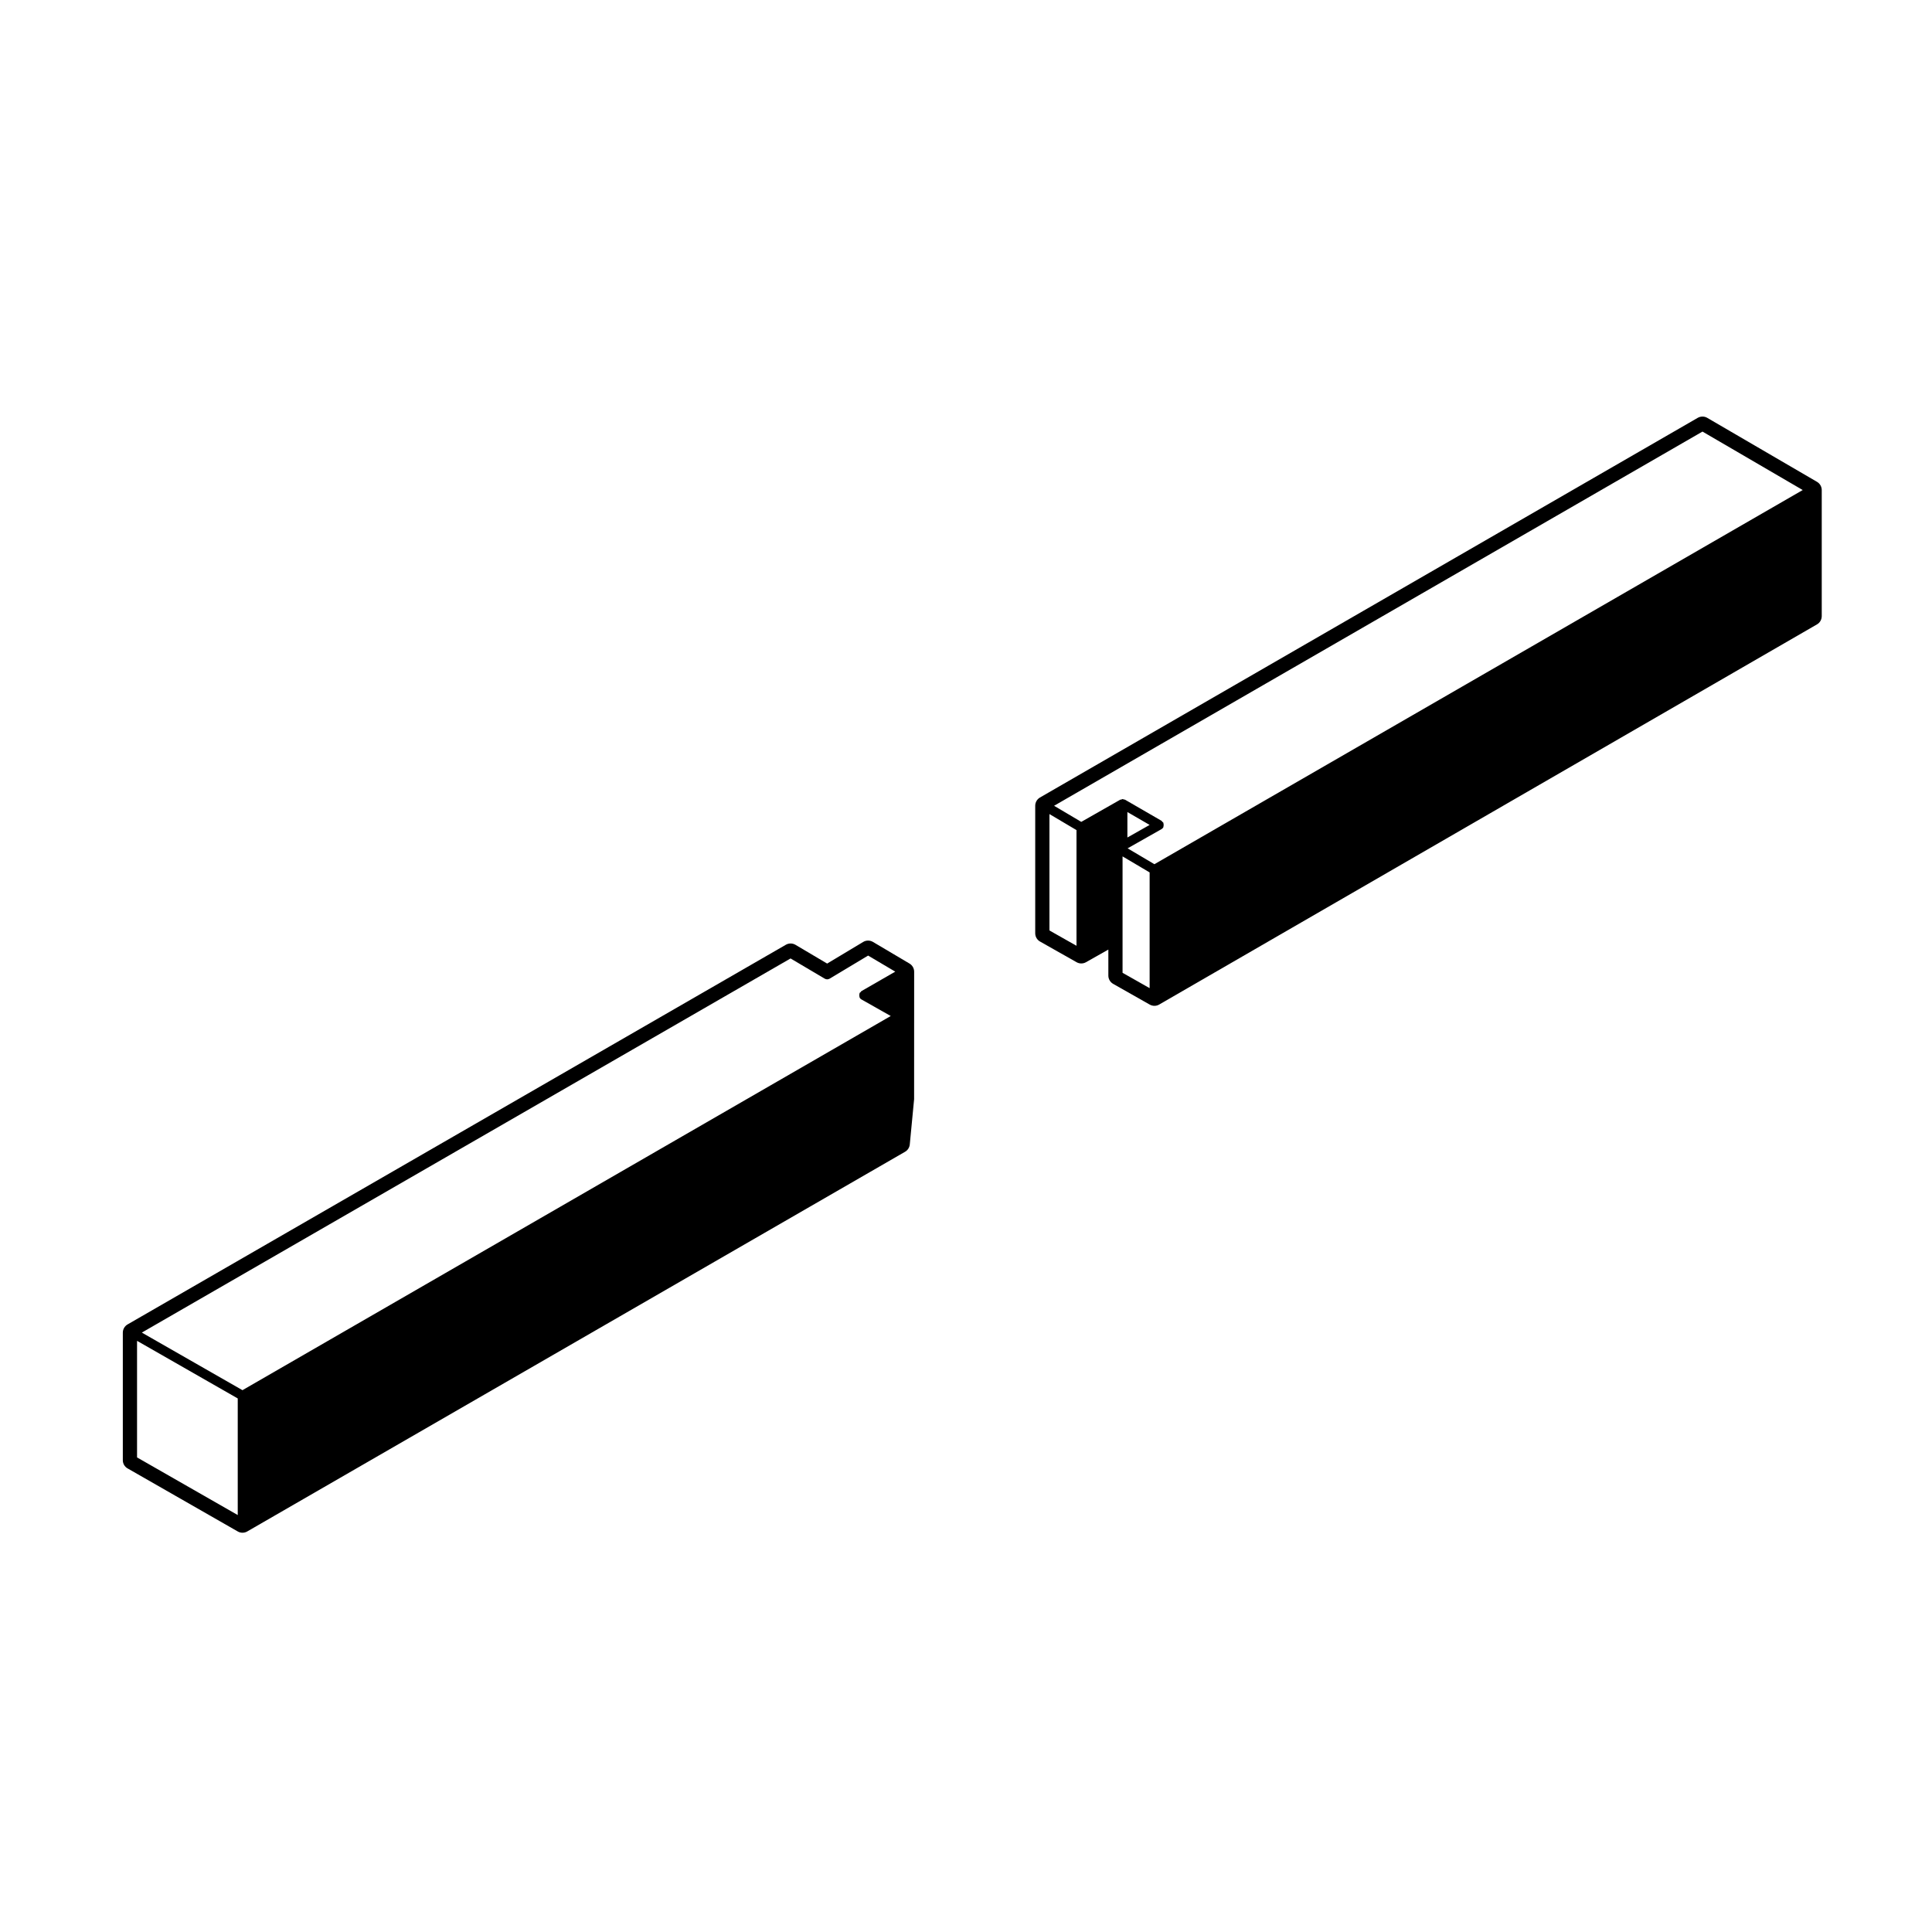
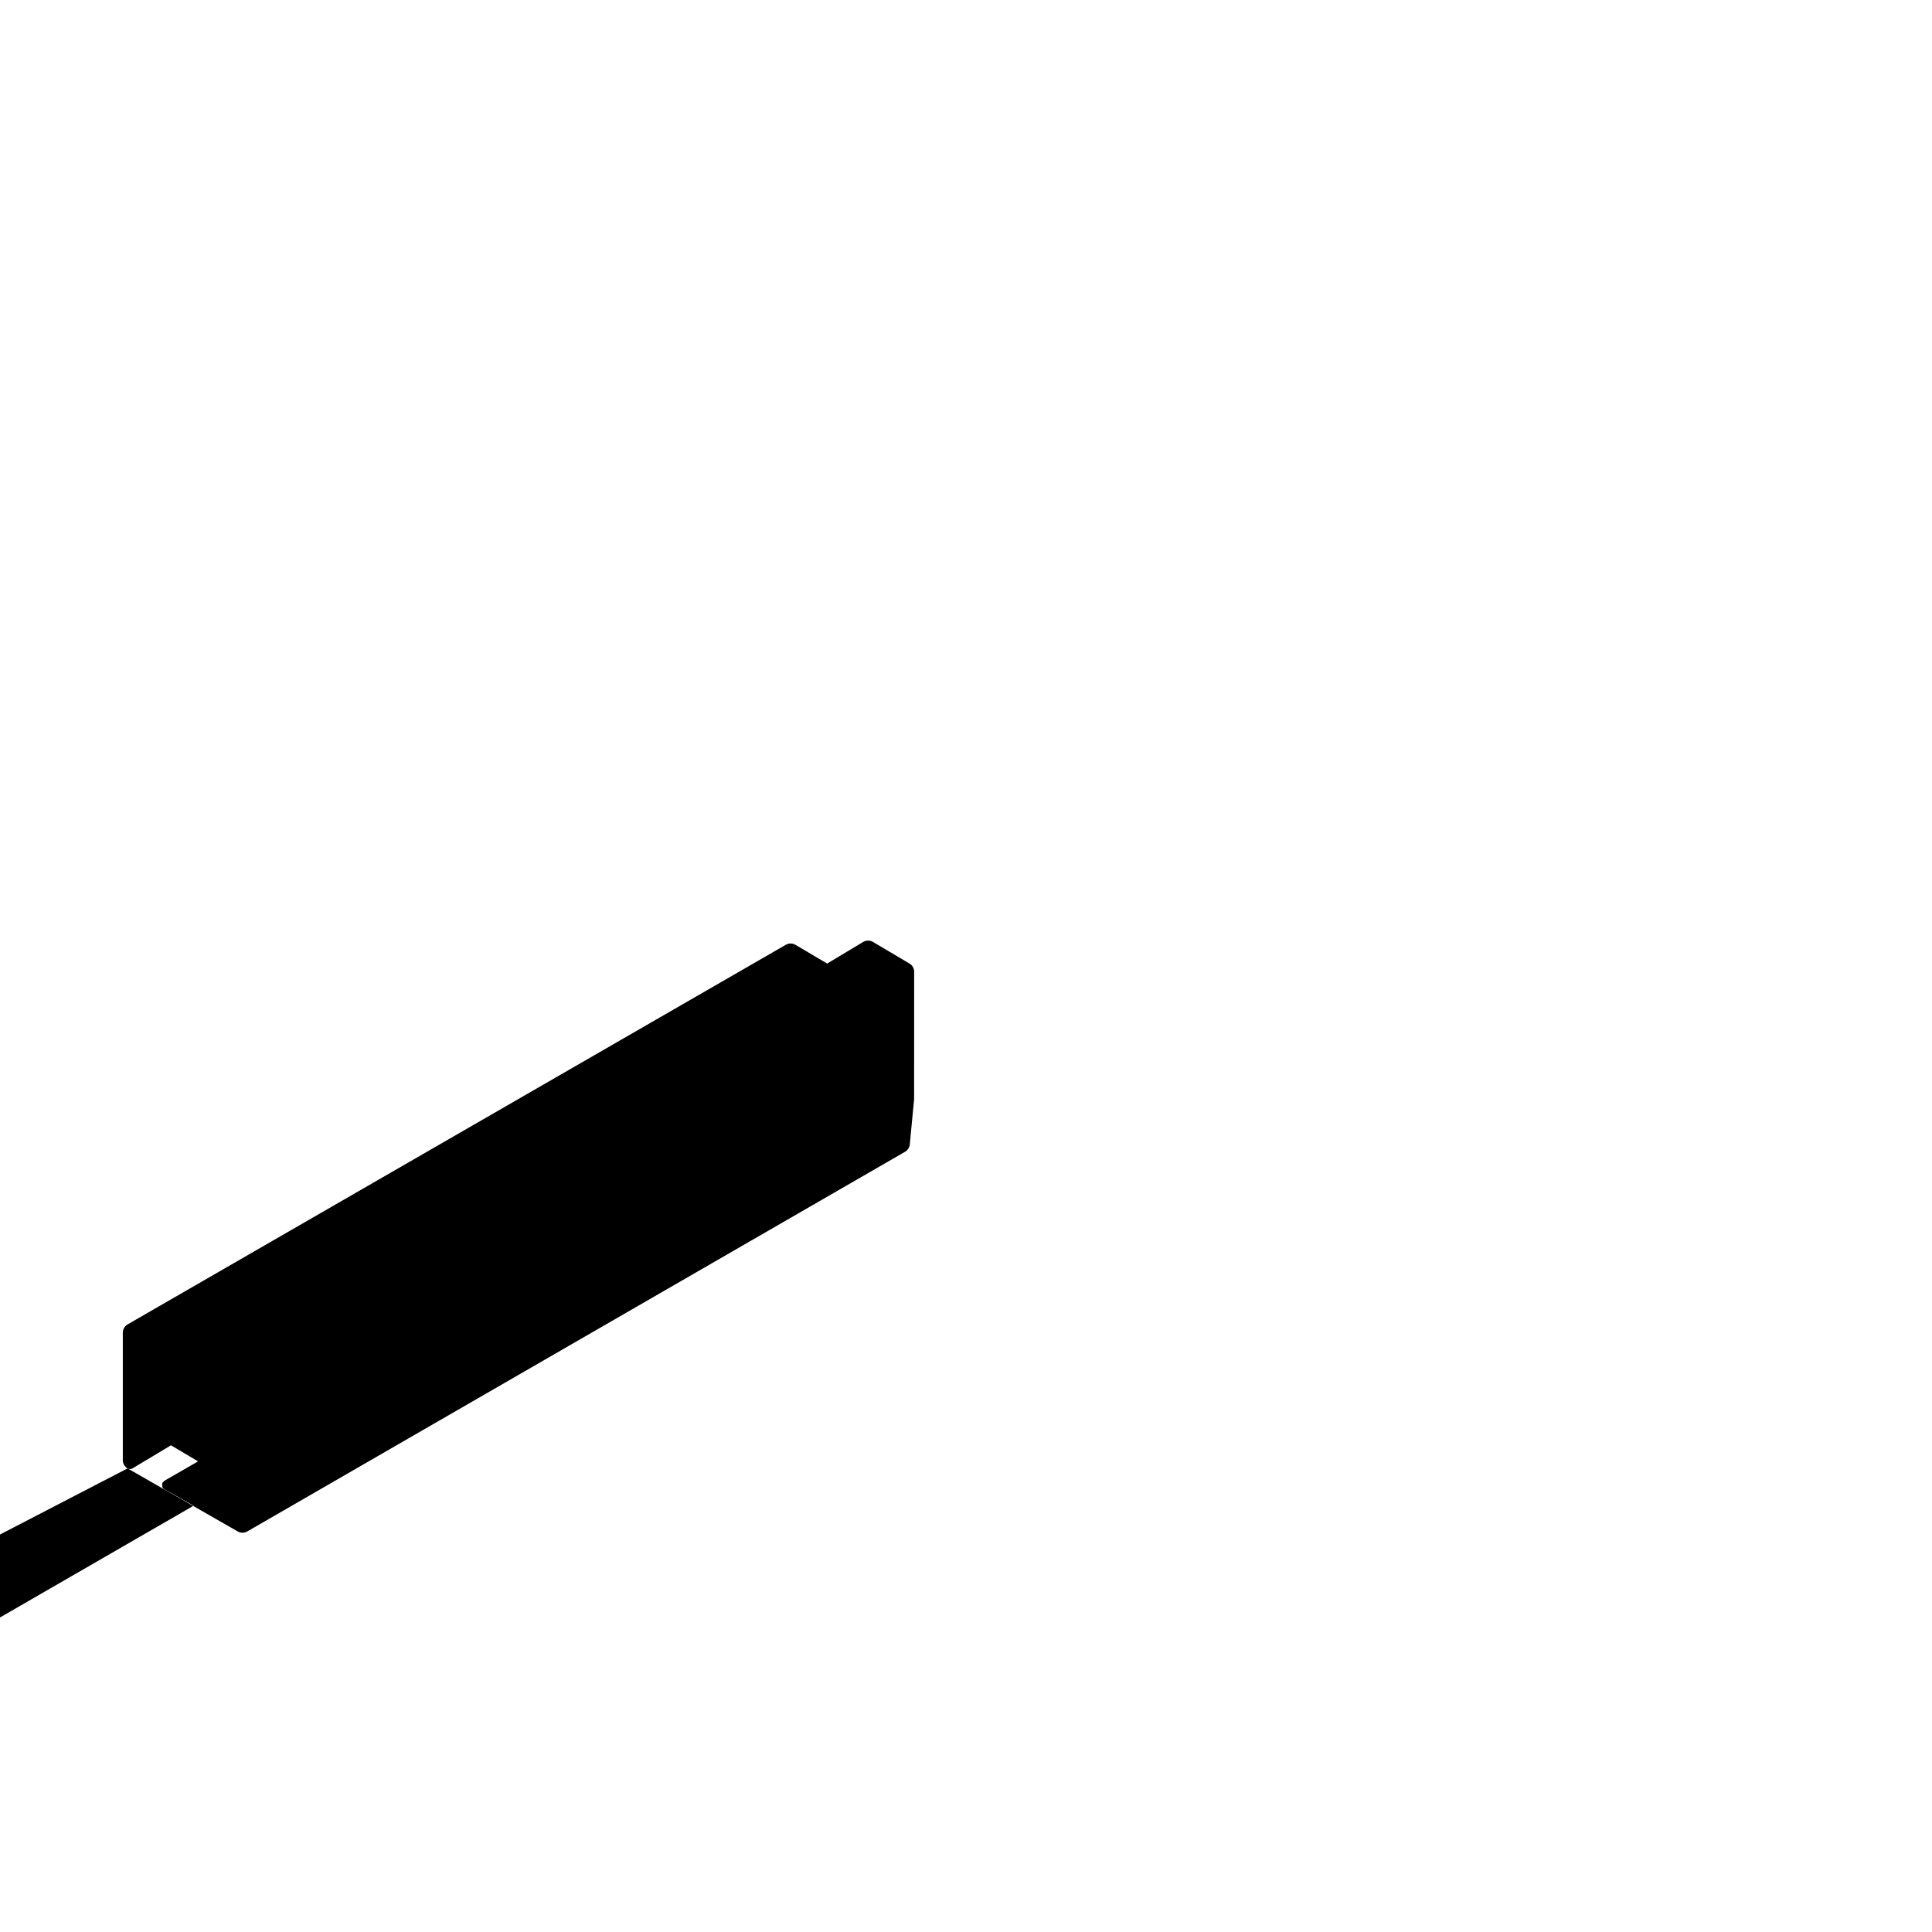
<svg xmlns="http://www.w3.org/2000/svg" fill="#000000" width="800px" height="800px" version="1.1" viewBox="144 144 512 512">
  <g>
-     <path d="m596.45 254.74c-0.387-0.23-0.832-0.344-1.27-0.344s-0.871 0.109-1.258 0.332l-174.32 100.62c-0.781 0.453-1.258 1.285-1.258 2.188v33.789c0 0.906 0.488 1.75 1.281 2.195l9.688 5.481c0.383 0.215 0.812 0.324 1.238 0.324 0.43 0 0.855-0.105 1.238-0.324l5.934-3.356v6.898c0 0.906 0.488 1.75 1.281 2.195l9.691 5.492c0.383 0.215 0.812 0.324 1.238 0.324 0.434 0 0.871-0.109 1.258-0.336l174.33-100.75c0.781-0.449 1.258-1.281 1.258-2.18v-33.418c0-0.898-0.48-1.723-1.25-2.176zm-153.68 104.46 5.894 3.414-5.894 3.332zm9.051 4.523c0.188-0.109 0.352-0.273 0.469-0.469 0.031-0.051 0-0.105 0.023-0.16 0.059-0.152 0.059-0.297 0.059-0.465 0-0.168 0.012-0.309-0.059-0.457-0.02-0.059 0.012-0.117-0.02-0.168-0.059-0.105-0.176-0.121-0.258-0.203-0.082-0.086-0.105-0.211-0.207-0.273l-9.691-5.606c-0.051-0.031-0.109 0-0.168-0.02-0.105-0.051-0.195-0.07-0.312-0.086-0.055-0.012-0.09-0.066-0.145-0.066-0.066 0-0.102 0.055-0.156 0.066-0.105 0.016-0.195 0.039-0.301 0.086-0.055 0.02-0.109-0.012-0.168 0.02l-10.34 5.883-7.203-4.266 171.83-99.168 26.566 15.492-171.81 99.16-7.106-4.207zm-29.707 26.859v-30.844l7.168 4.246v30.656zm19.375 11.219v-30.848l7.176 4.246v30.668z" />
-     <path d="m177.81 533.14 29.199 16.715c0.387 0.227 0.82 0.332 1.254 0.332 0.434 0 0.867-0.109 1.258-0.336l174.33-100.62c0.707-0.402 1.168-1.129 1.25-1.941l1.148-11.996 0.012-33.773c0-0.891-0.469-1.715-1.238-2.172l-9.691-5.738c-0.395-0.23-0.84-0.348-1.281-0.348-0.449 0-0.898 0.117-1.293 0.359l-9.551 5.734-8.398-4.973c-0.398-0.23-0.84-0.348-1.285-0.348-0.434 0-0.867 0.109-1.258 0.332l-174.46 100.62c-0.781 0.453-1.258 1.285-1.258 2.188v33.789c-0.004 0.902 0.48 1.73 1.262 2.18zm175.7-135.14 9.055 5.359c0.004 0 0.012 0 0.016 0.004 0.191 0.105 0.406 0.172 0.629 0.172 0.223 0 0.434-0.059 0.629-0.172 0.004-0.004 0.012 0 0.02-0.004l10.203-6.121 7.188 4.258-8.973 5.168c-0.105 0.059-0.125 0.188-0.207 0.273-0.082 0.082-0.203 0.102-0.262 0.203-0.031 0.051 0 0.105-0.02 0.16-0.066 0.152-0.055 0.297-0.055 0.465 0 0.168-0.004 0.309 0.059 0.457 0.02 0.059-0.004 0.109 0.02 0.168 0.117 0.203 0.281 0.359 0.473 0.469l7.773 4.394-171.8 99.16-26.668-15.262zm-173.19 132.23v-30.895l26.684 15.266v30.902z" />
+     <path d="m177.81 533.14 29.199 16.715c0.387 0.227 0.82 0.332 1.254 0.332 0.434 0 0.867-0.109 1.258-0.336l174.33-100.62c0.707-0.402 1.168-1.129 1.25-1.941l1.148-11.996 0.012-33.773c0-0.891-0.469-1.715-1.238-2.172l-9.691-5.738c-0.395-0.23-0.84-0.348-1.281-0.348-0.449 0-0.898 0.117-1.293 0.359l-9.551 5.734-8.398-4.973c-0.398-0.23-0.84-0.348-1.285-0.348-0.434 0-0.867 0.109-1.258 0.332l-174.46 100.62c-0.781 0.453-1.258 1.285-1.258 2.188v33.789c-0.004 0.902 0.48 1.73 1.262 2.18zc0.004 0 0.012 0 0.016 0.004 0.191 0.105 0.406 0.172 0.629 0.172 0.223 0 0.434-0.059 0.629-0.172 0.004-0.004 0.012 0 0.02-0.004l10.203-6.121 7.188 4.258-8.973 5.168c-0.105 0.059-0.125 0.188-0.207 0.273-0.082 0.082-0.203 0.102-0.262 0.203-0.031 0.051 0 0.105-0.02 0.16-0.066 0.152-0.055 0.297-0.055 0.465 0 0.168-0.004 0.309 0.059 0.457 0.02 0.059-0.004 0.109 0.02 0.168 0.117 0.203 0.281 0.359 0.473 0.469l7.773 4.394-171.8 99.16-26.668-15.262zm-173.19 132.23v-30.895l26.684 15.266v30.902z" />
  </g>
</svg>